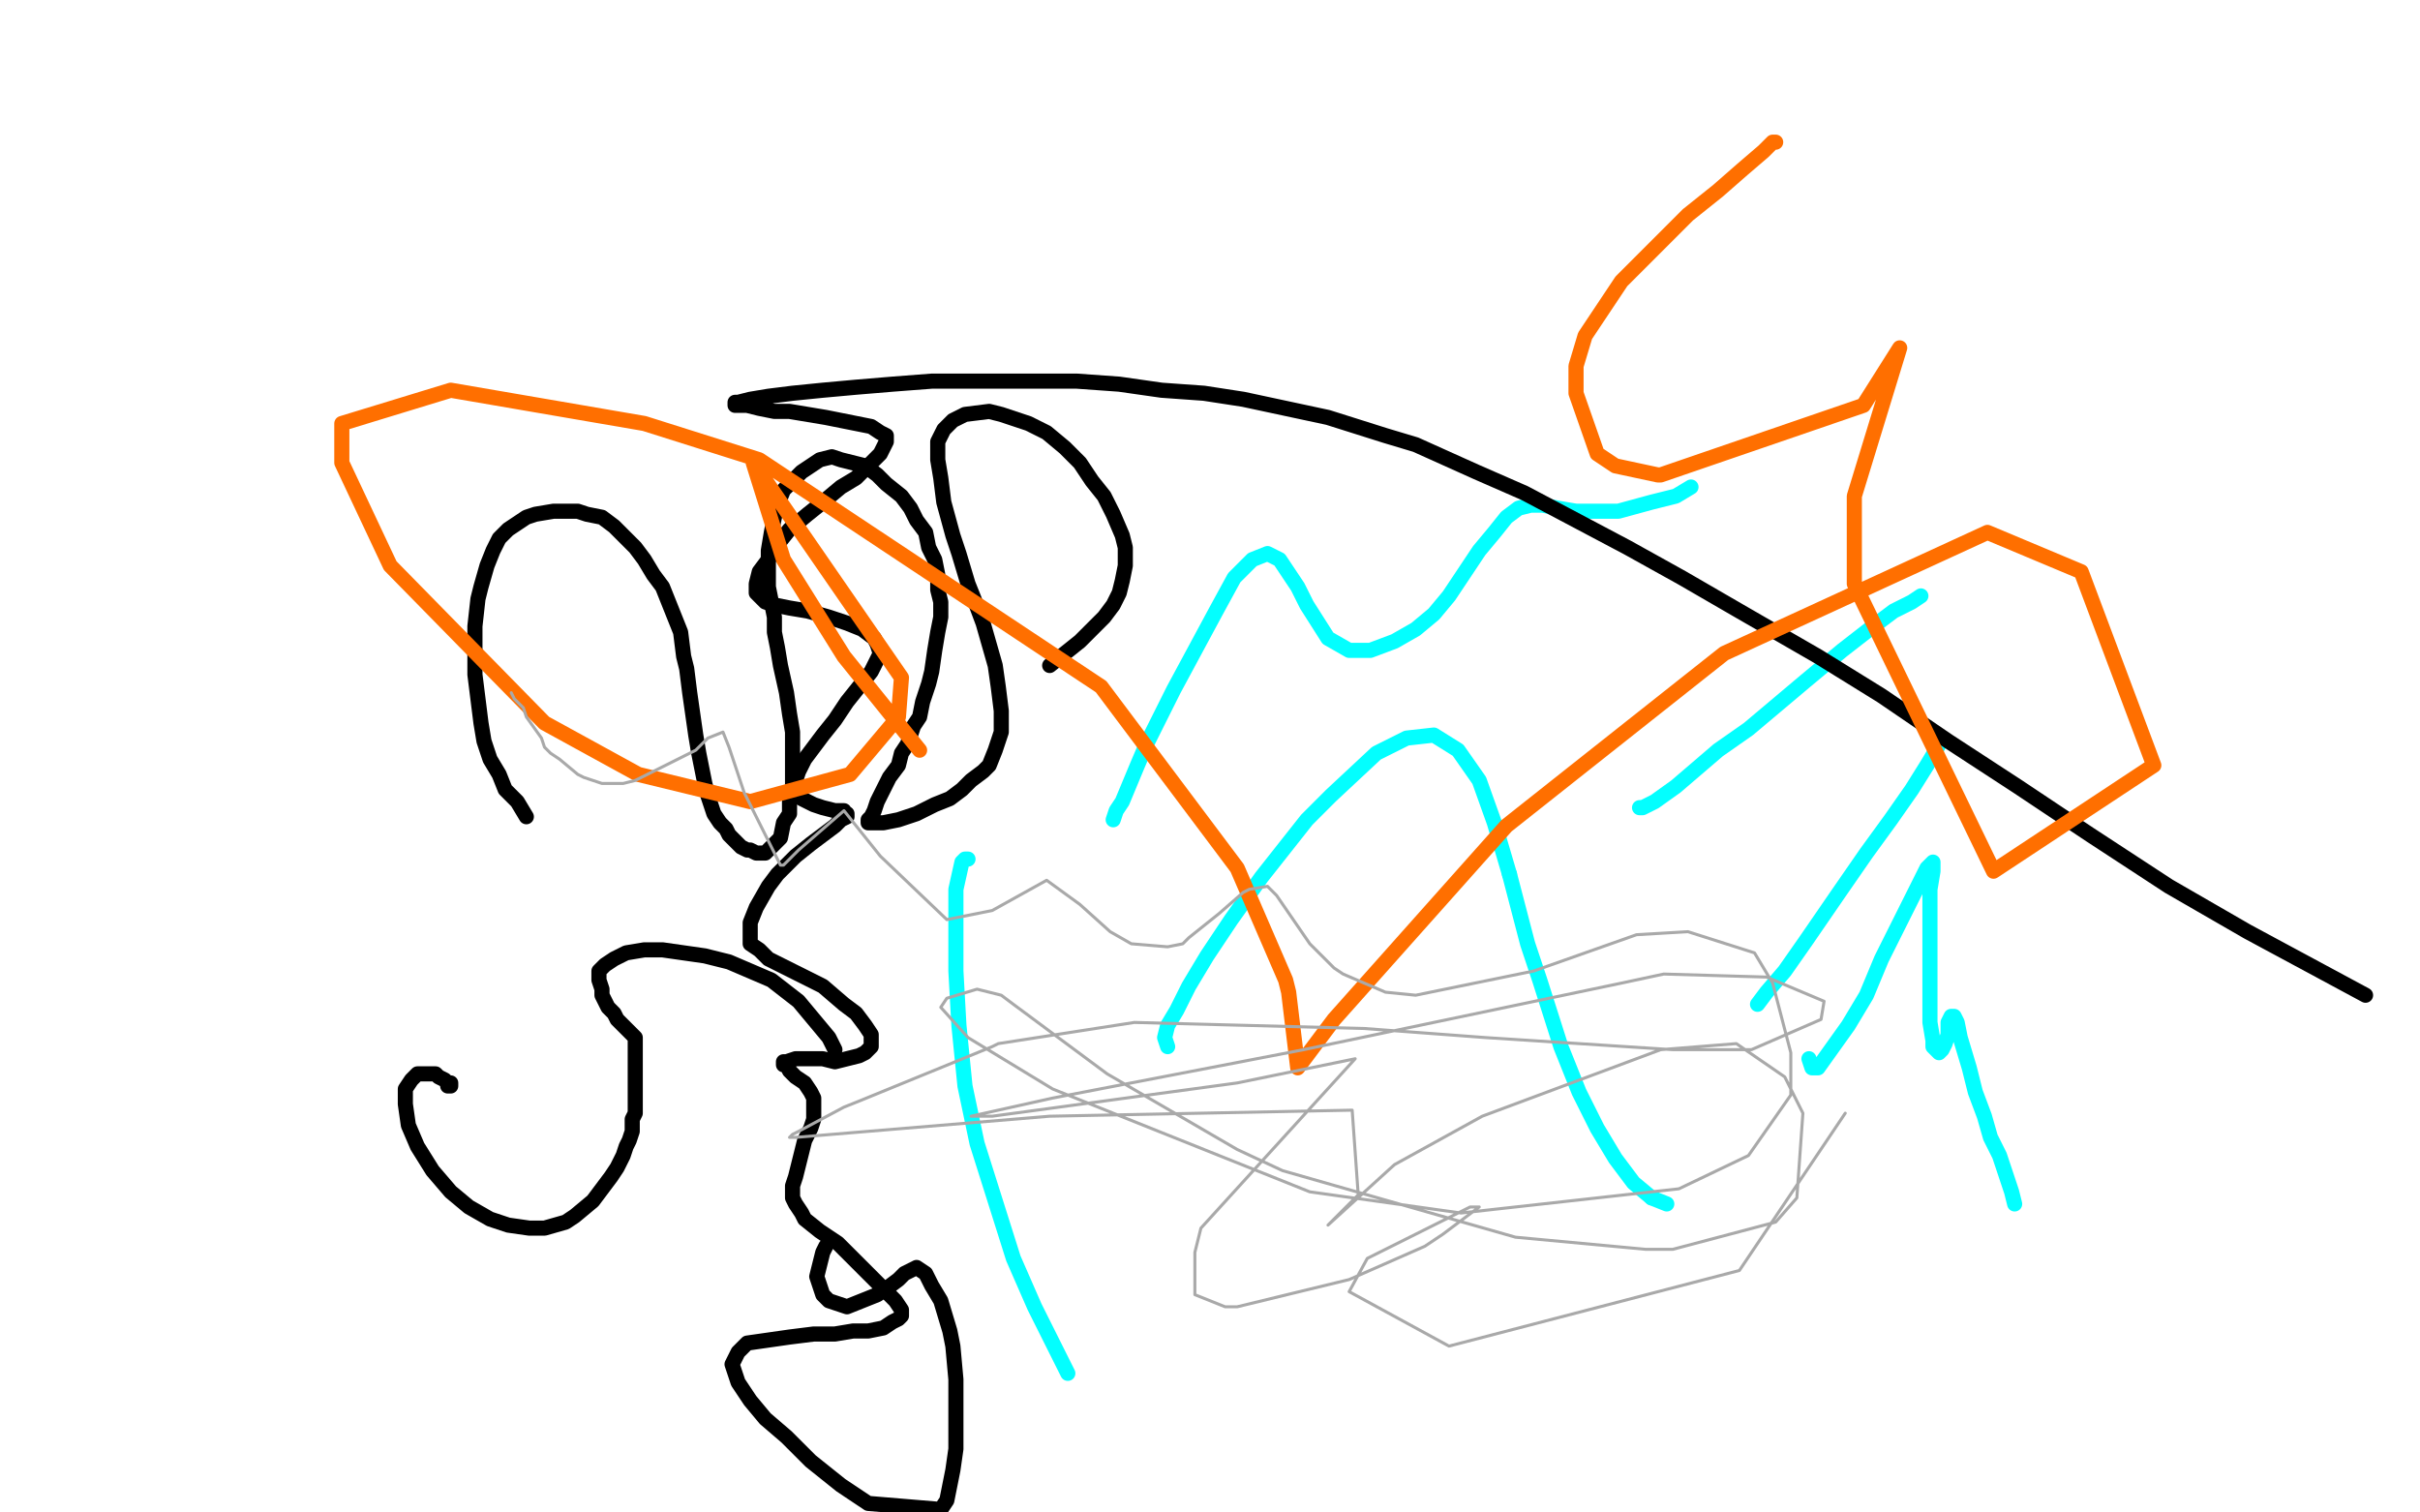
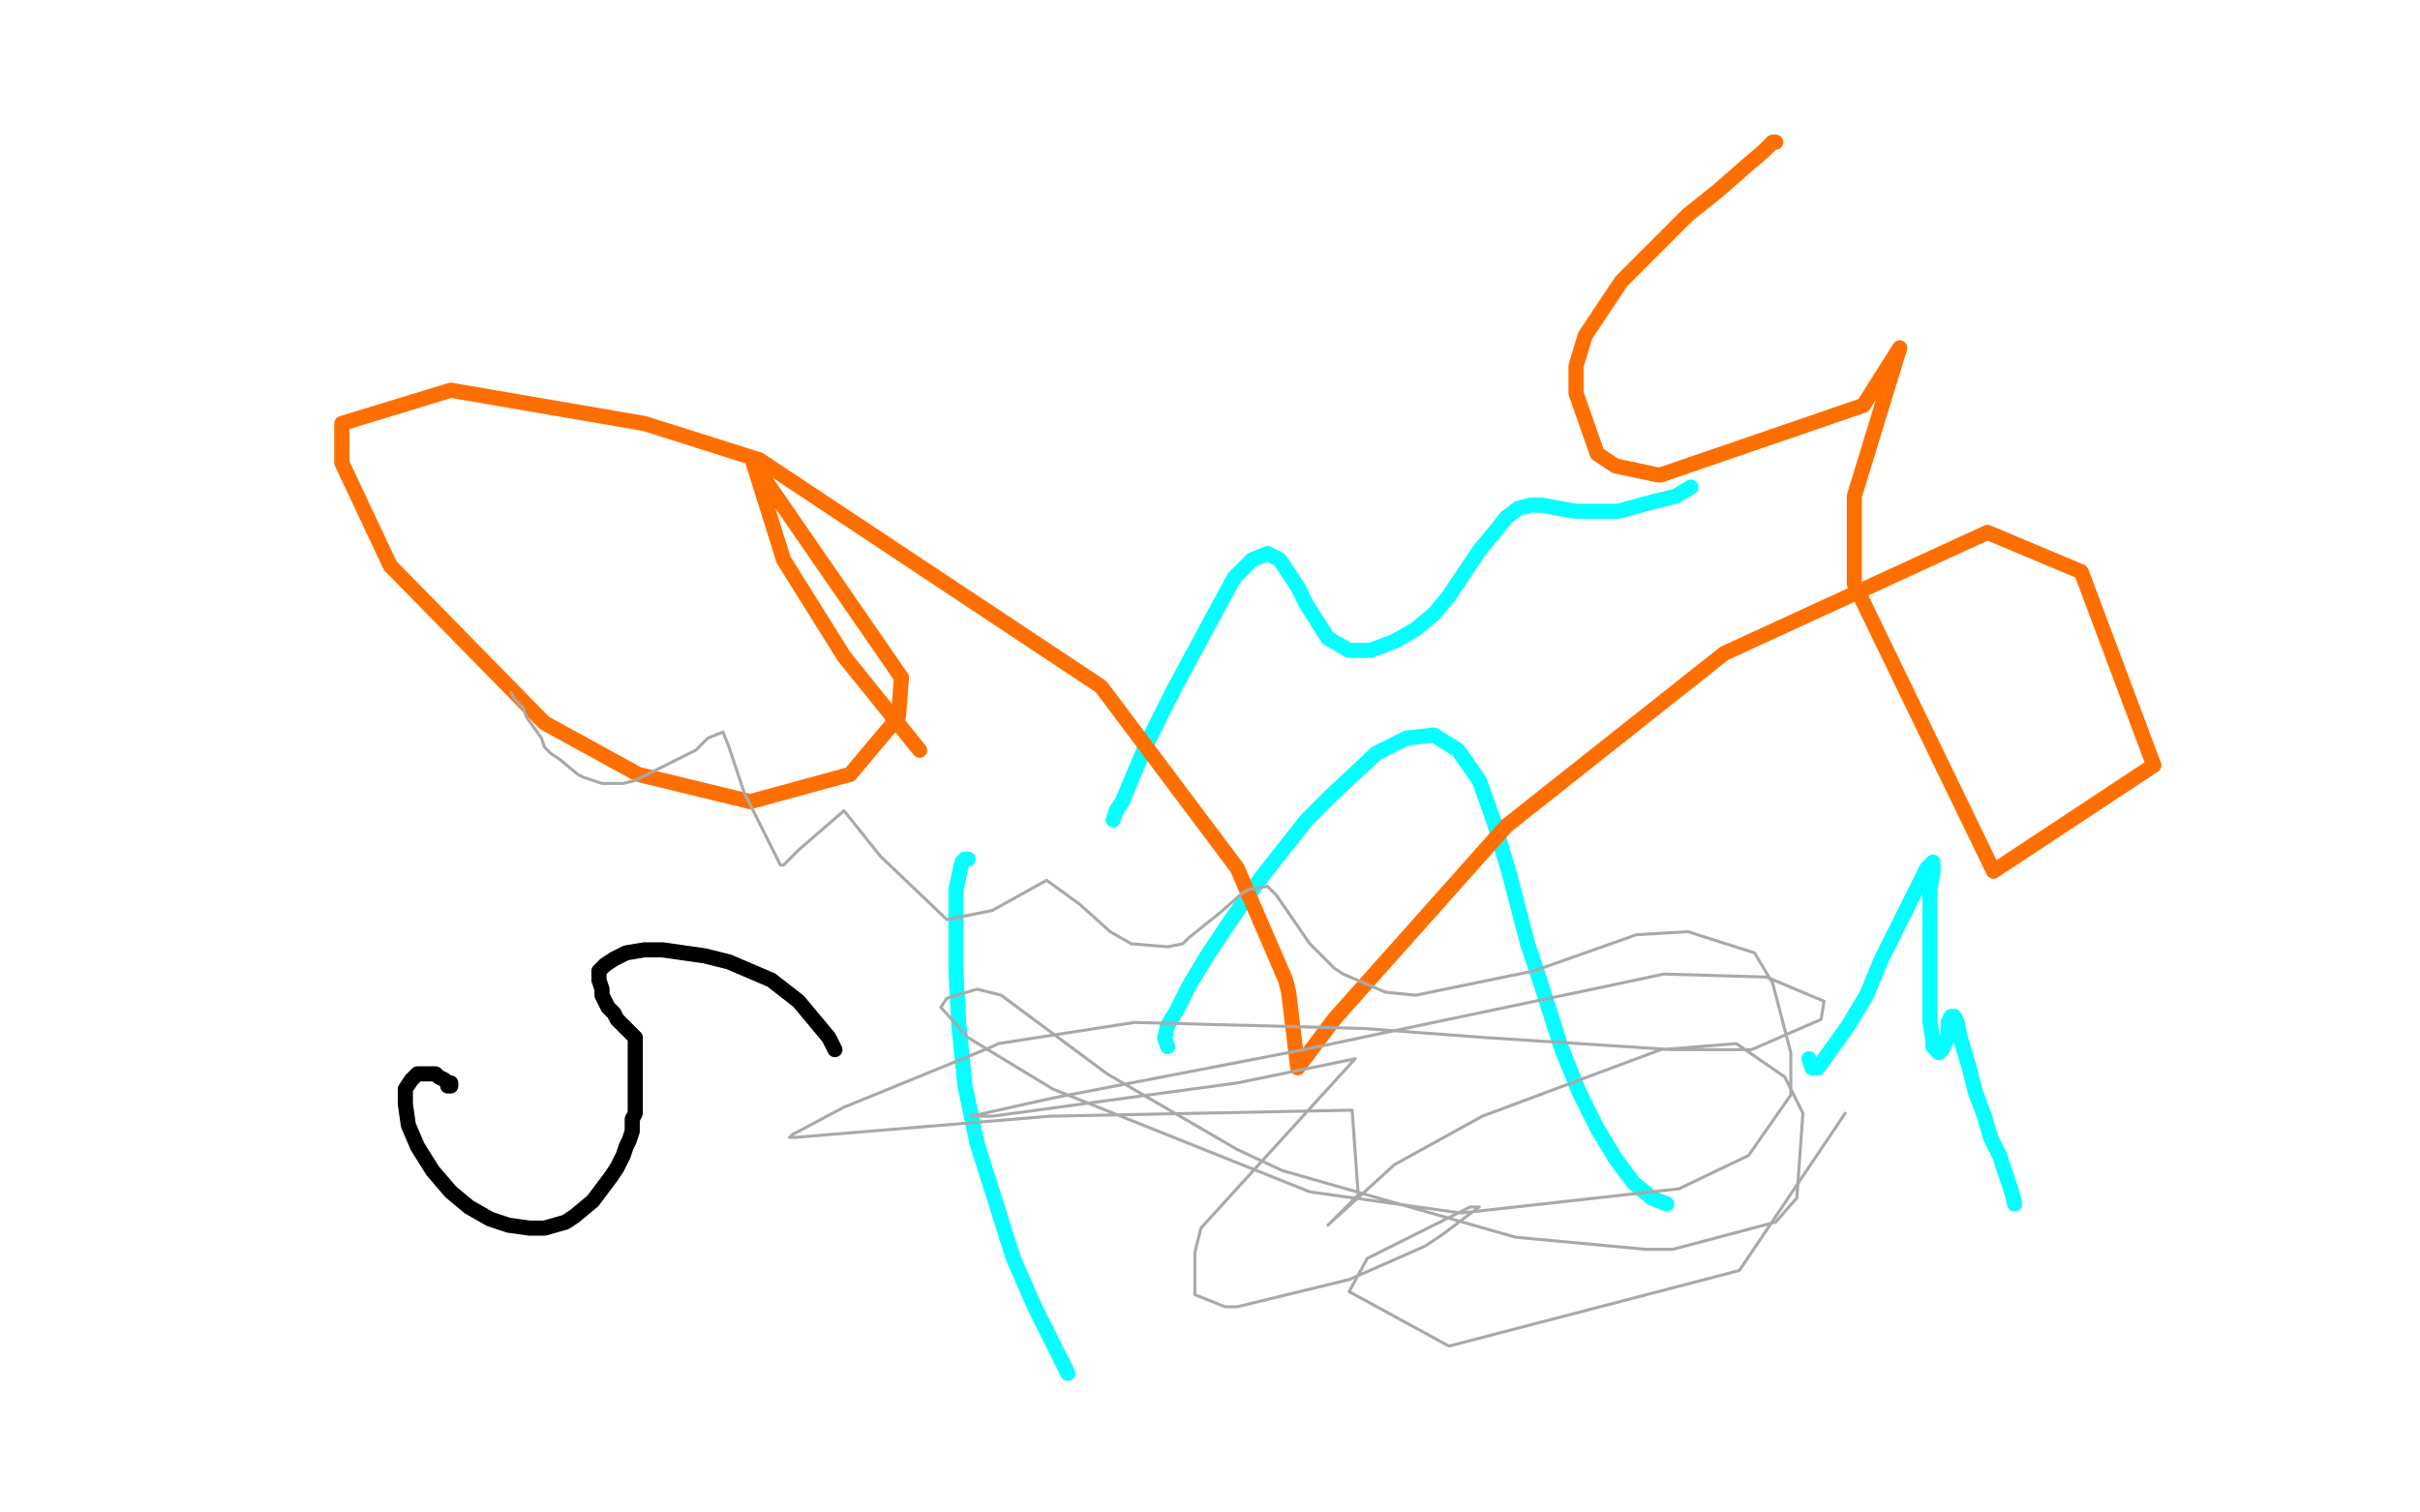
<svg xmlns="http://www.w3.org/2000/svg" width="800" height="500" version="1.1" style="stroke-antialiasing: false">
  <desc>This SVG has been created on https://colorillo.com/</desc>
  <rect x="0" y="0" width="800" height="500" style="fill: rgb(255,255,255); stroke-width:0" />
  <polyline points="386,346 385,343 385,343 386,339 386,339 389,334 389,334 393,326 393,326 399,316 399,316 407,304 407,304 417,290 417,290 432,271 432,271 440,263 455,249 465,244 474,243 482,248 489,258 494,272 499,289" style="fill: none; stroke: #03ffff; stroke-width: 5; stroke-linejoin: round; stroke-linecap: round; stroke-antialiasing: false; stroke-antialias: 0; opacity: 1.0" />
  <polyline points="546,396 551,398" style="fill: none; stroke: #03ffff; stroke-width: 5; stroke-linejoin: round; stroke-linecap: round; stroke-antialiasing: false; stroke-antialias: 0; opacity: 1.0" />
  <polyline points="499,289 505,312 509,324 516,346 522,361 528,373 534,383 540,391 546,396" style="fill: none; stroke: #03ffff; stroke-width: 5; stroke-linejoin: round; stroke-linecap: round; stroke-antialiasing: false; stroke-antialias: 0; opacity: 1.0" />
  <polyline points="368,271 369,268 369,268 371,265 371,265 376,253 376,253 379,246 379,246 388,228 388,228 395,215 395,215 402,202 402,202 408,191 408,191 414,185 419,183 423,185 429,194 432,200 439,211 446,215 453,215 461,212 468,208 474,203 479,197 485,188 489,182 494,176 498,171 502,168 506,167 510,167 515,168 521,169 527,169 535,169 546,166 554,164 559,161" style="fill: none; stroke: #03ffff; stroke-width: 5; stroke-linejoin: round; stroke-linecap: round; stroke-antialiasing: false; stroke-antialias: 0; opacity: 1.0" />
-   <polyline points="542,267 543,267 543,267 547,265 547,265 554,260 554,260 568,248 568,248 578,241 578,241 597,225 597,225 609,215 609,215 618,208 618,208 626,202 632,199 635,197" style="fill: none; stroke: #03ffff; stroke-width: 5; stroke-linejoin: round; stroke-linecap: round; stroke-antialiasing: false; stroke-antialias: 0; opacity: 1.0" />
-   <polyline points="581,332 584,328 584,328 590,321 590,321 597,311 597,311 608,295 608,295 617,282 617,282 625,271 625,271 632,261 632,261 637,253 637,253 640,248 641,246" style="fill: none; stroke: #03ffff; stroke-width: 5; stroke-linejoin: round; stroke-linecap: round; stroke-antialiasing: false; stroke-antialias: 0; opacity: 1.0" />
  <polyline points="598,350 599,353 599,353 601,353 601,353 606,346 606,346 611,339 611,339 617,329 617,329 622,317 622,317 630,301 630,301 633,295 633,295 637,287 639,285 639,288 638,294 638,303 638,313 638,322 638,333 638,338 639,344 639,346 641,348 642,347 643,345 644,342 644,338 645,336 646,336 647,338 648,343 651,353 653,361 656,369 658,376 661,382 663,388 665,394 666,398" style="fill: none; stroke: #03ffff; stroke-width: 5; stroke-linejoin: round; stroke-linecap: round; stroke-antialiasing: false; stroke-antialias: 0; opacity: 1.0" />
  <polyline points="320,284 319,284 319,284 318,285 318,285 316,294 316,294 316,302 316,302 316,321 316,321 317,339 317,339 319,359 319,359 323,378 323,378 329,397 335,416 342,432 349,446 353,454" style="fill: none; stroke: #03ffff; stroke-width: 5; stroke-linejoin: round; stroke-linecap: round; stroke-antialiasing: false; stroke-antialias: 0; opacity: 1.0" />
-   <polyline points="174,270 171,265 171,265 167,261 167,261 165,256 165,256 162,251 162,251 160,245 160,245 159,239 159,239 158,231 158,231 157,223 157,223 157,212 157,207 158,198 159,194 161,187 163,182 165,178 168,175 171,173 174,171 177,170 183,169 186,169 191,169 194,170 199,171 203,174 206,177 210,181 213,185 216,190 219,194 221,199 223,204 225,209 226,217 227,221 228,229 229,236 230,243 231,249 232,254 233,259 234,263 235,266 236,269 238,272 240,274 241,276 243,278 245,280 247,281 248,281 250,282 251,282 253,282 254,281 255,280 257,278 258,277 259,272 261,269 261,265 262,261 262,257 262,252 262,247 262,242 261,236 260,229 258,220 257,214 256,209 256,204 255,199 254,194 254,188 254,182 255,176 256,171 257,167 259,162 262,159 265,156 268,154 271,152 275,151 278,152 282,153 286,154 290,157 293,160 298,164 301,168 303,172 306,176 307,181 309,185 310,190 310,195 311,199 311,204 310,209 309,215 308,222 307,226 305,232 304,237 302,240 301,243 300,246 298,249 297,253 294,257 292,261 290,265 289,268 288,270 287,271 287,272 289,272 292,272 297,271 303,269 309,266 314,264 318,261 321,258 325,255 327,253 329,248 331,242 331,235 330,227 329,220 327,213 325,206 322,198 320,193 317,183 315,177 312,166 311,158 310,152 310,146 312,142 315,139 319,137 327,136 331,137 340,140 346,143 352,148 357,153 361,159 365,164 368,170 371,177 372,181 372,187 371,192 370,196 368,200 365,204 361,208 357,212 352,216 347,220" style="fill: none; stroke: #000000; stroke-width: 5; stroke-linejoin: round; stroke-linecap: round; stroke-antialiasing: false; stroke-antialias: 0; opacity: 1.0" />
  <polyline points="149,358 149,359 149,359 148,359 148,359 148,358 148,358 147,357 147,357 145,356 145,356 144,355 144,355 142,355 140,355 138,355 136,357 134,360 134,365 135,372 138,379 143,387 149,394 155,399 162,403 168,405 175,406 180,406 187,404 190,402 196,397 199,393 202,389 204,386 206,382 207,379 208,377 209,374 209,372 209,370 210,368 210,367 210,365 210,363 210,361 210,359 210,356 210,354 210,351 210,349 210,348 210,346 210,345 210,343 209,342 208,341 206,339 204,337 203,335 201,333 199,329 199,327 198,324 198,321 200,319 203,317 207,315 213,314 219,314 226,315 233,316 241,318 248,321 255,324 264,331 269,337 274,343 276,347" style="fill: none; stroke: #000000; stroke-width: 5; stroke-linejoin: round; stroke-linecap: round; stroke-antialiasing: false; stroke-antialias: 0; opacity: 1.0" />
-   <polyline points="273,412 272,414 272,414 271,418 271,418 270,422 270,422 271,425 271,425 272,428 272,428 274,430 274,430 277,431 277,431 280,432 280,432 285,430 290,428 293,426 297,423 299,421 301,420 303,419 306,421 308,425 311,430 314,440 315,445 316,456 316,464 316,472 316,479 315,486 314,491 313,496 311,499 287,497 278,491 268,483 260,475 253,469 248,463 244,457 242,451 244,447 247,444 254,443 261,442 269,441 276,441 282,440 287,440 292,439 295,437 297,436 298,435 298,433 296,430 292,426 287,421 282,416 277,411 271,407 266,403 265,401 263,398 262,396 262,392 263,389 264,385 265,381 266,377 268,373 269,370 269,366 269,363 268,361 266,358 263,356 261,354 260,352 259,352 259,351 260,351 263,350 268,350 272,350 276,351 280,350 284,349 286,348 288,346 288,344 288,342 286,339 283,335 279,332 272,326 268,324 260,320 254,317 251,314 248,312 248,309 248,305 250,300 254,293 257,289 263,283 268,279 272,276 276,273 278,271 280,270 280,269 279,269 279,268 276,268 272,267 269,266 265,264 264,263 262,260 263,258 264,255 266,251 269,247 272,243 276,238 280,232 284,227 288,222 290,218 291,216 290,213 289,211 285,208 280,206 274,204 267,202 261,201 256,200 253,199 251,197 250,196 250,193 251,189 254,185 257,180 261,175 267,170 272,166 278,161 283,158 287,154 291,150 292,148 293,146 293,144 291,143 288,141 283,140 278,139 273,138 267,137 261,136 256,136 251,135 247,134 244,134 243,134 243,133 244,133 248,132 254,131 262,130 272,129 283,128 295,127 308,126 322,126 341,126 356,126 370,127 384,129 398,130 411,132 425,135 439,138 458,144 468,147 488,156 504,163 521,172 538,181 556,191 575,202 601,217 622,230 644,245 667,260 691,276 717,293 743,308 782,329" style="fill: none; stroke: #000000; stroke-width: 5; stroke-linejoin: round; stroke-linecap: round; stroke-antialiasing: false; stroke-antialias: 0; opacity: 1.0" />
  <polyline points="587,47 586,47 586,47 583,50 583,50 576,56 576,56 568,63 568,63 558,71 558,71 536,93 536,93 524,111 524,111 521,121 521,121 521,130 521,130 528,150 528,150 534,154 534,154 548,157 549,157 616,134 628,115 613,164 613,193 659,288 712,253 688,189 657,176 570,216 498,273 441,337 429,353 426,328 425,324 409,287 364,227 251,152 213,140 149,129 113,140 113,153 129,187 180,239 211,256 248,265 281,256 297,237 298,224 249,153 259,185 279,217 304,248" style="fill: none; stroke: #ff6f00; stroke-width: 5; stroke-linejoin: round; stroke-linecap: round; stroke-antialiasing: false; stroke-antialias: 0; opacity: 1.0" />
  <polyline points="169,229 170,231 170,231 172,233 172,233 173,234 173,234 174,237 174,237 179,244 179,244 180,247 180,247 182,249 182,249 185,251 185,251 191,256 191,256 193,257 193,257 199,259 202,259 206,259 210,258 228,249 230,248 232,246 234,244 239,242 241,247 246,262 258,286 259,286 264,281 279,268 291,283 313,304 328,301 346,291 357,299 367,308 374,312 386,313 391,312 393,310 403,302 411,295 413,294 419,293 421,295 422,296 433,312 441,320 444,322 458,328 468,329 507,321 541,309 558,308 580,315 586,325 592,348 592,362 578,382 555,393 483,401 433,394 353,362 348,360 320,343 311,333 313,330 323,327 331,329 335,332 366,355 409,380 424,387 501,409 544,413 553,413 587,404 594,396 596,368 590,356 574,345 549,347 490,369 461,385 439,405 449,395 447,367 347,369 263,376 261,376 262,375 264,374 279,366 284,364 328,346 330,345 375,338 451,340 491,343 553,347 579,347 602,337 603,331 584,323 550,322 536,325 431,347 348,363 321,369 328,369 409,358 448,350 397,406 395,414 395,428 405,432 409,432 446,423 471,412 477,408 489,399 486,399 452,416 446,427 479,445 575,420 610,368" style="fill: none; stroke: #a9a9a9; stroke-width: 1; stroke-linejoin: round; stroke-linecap: round; stroke-antialiasing: false; stroke-antialias: 0; opacity: 1.0" />
</svg>